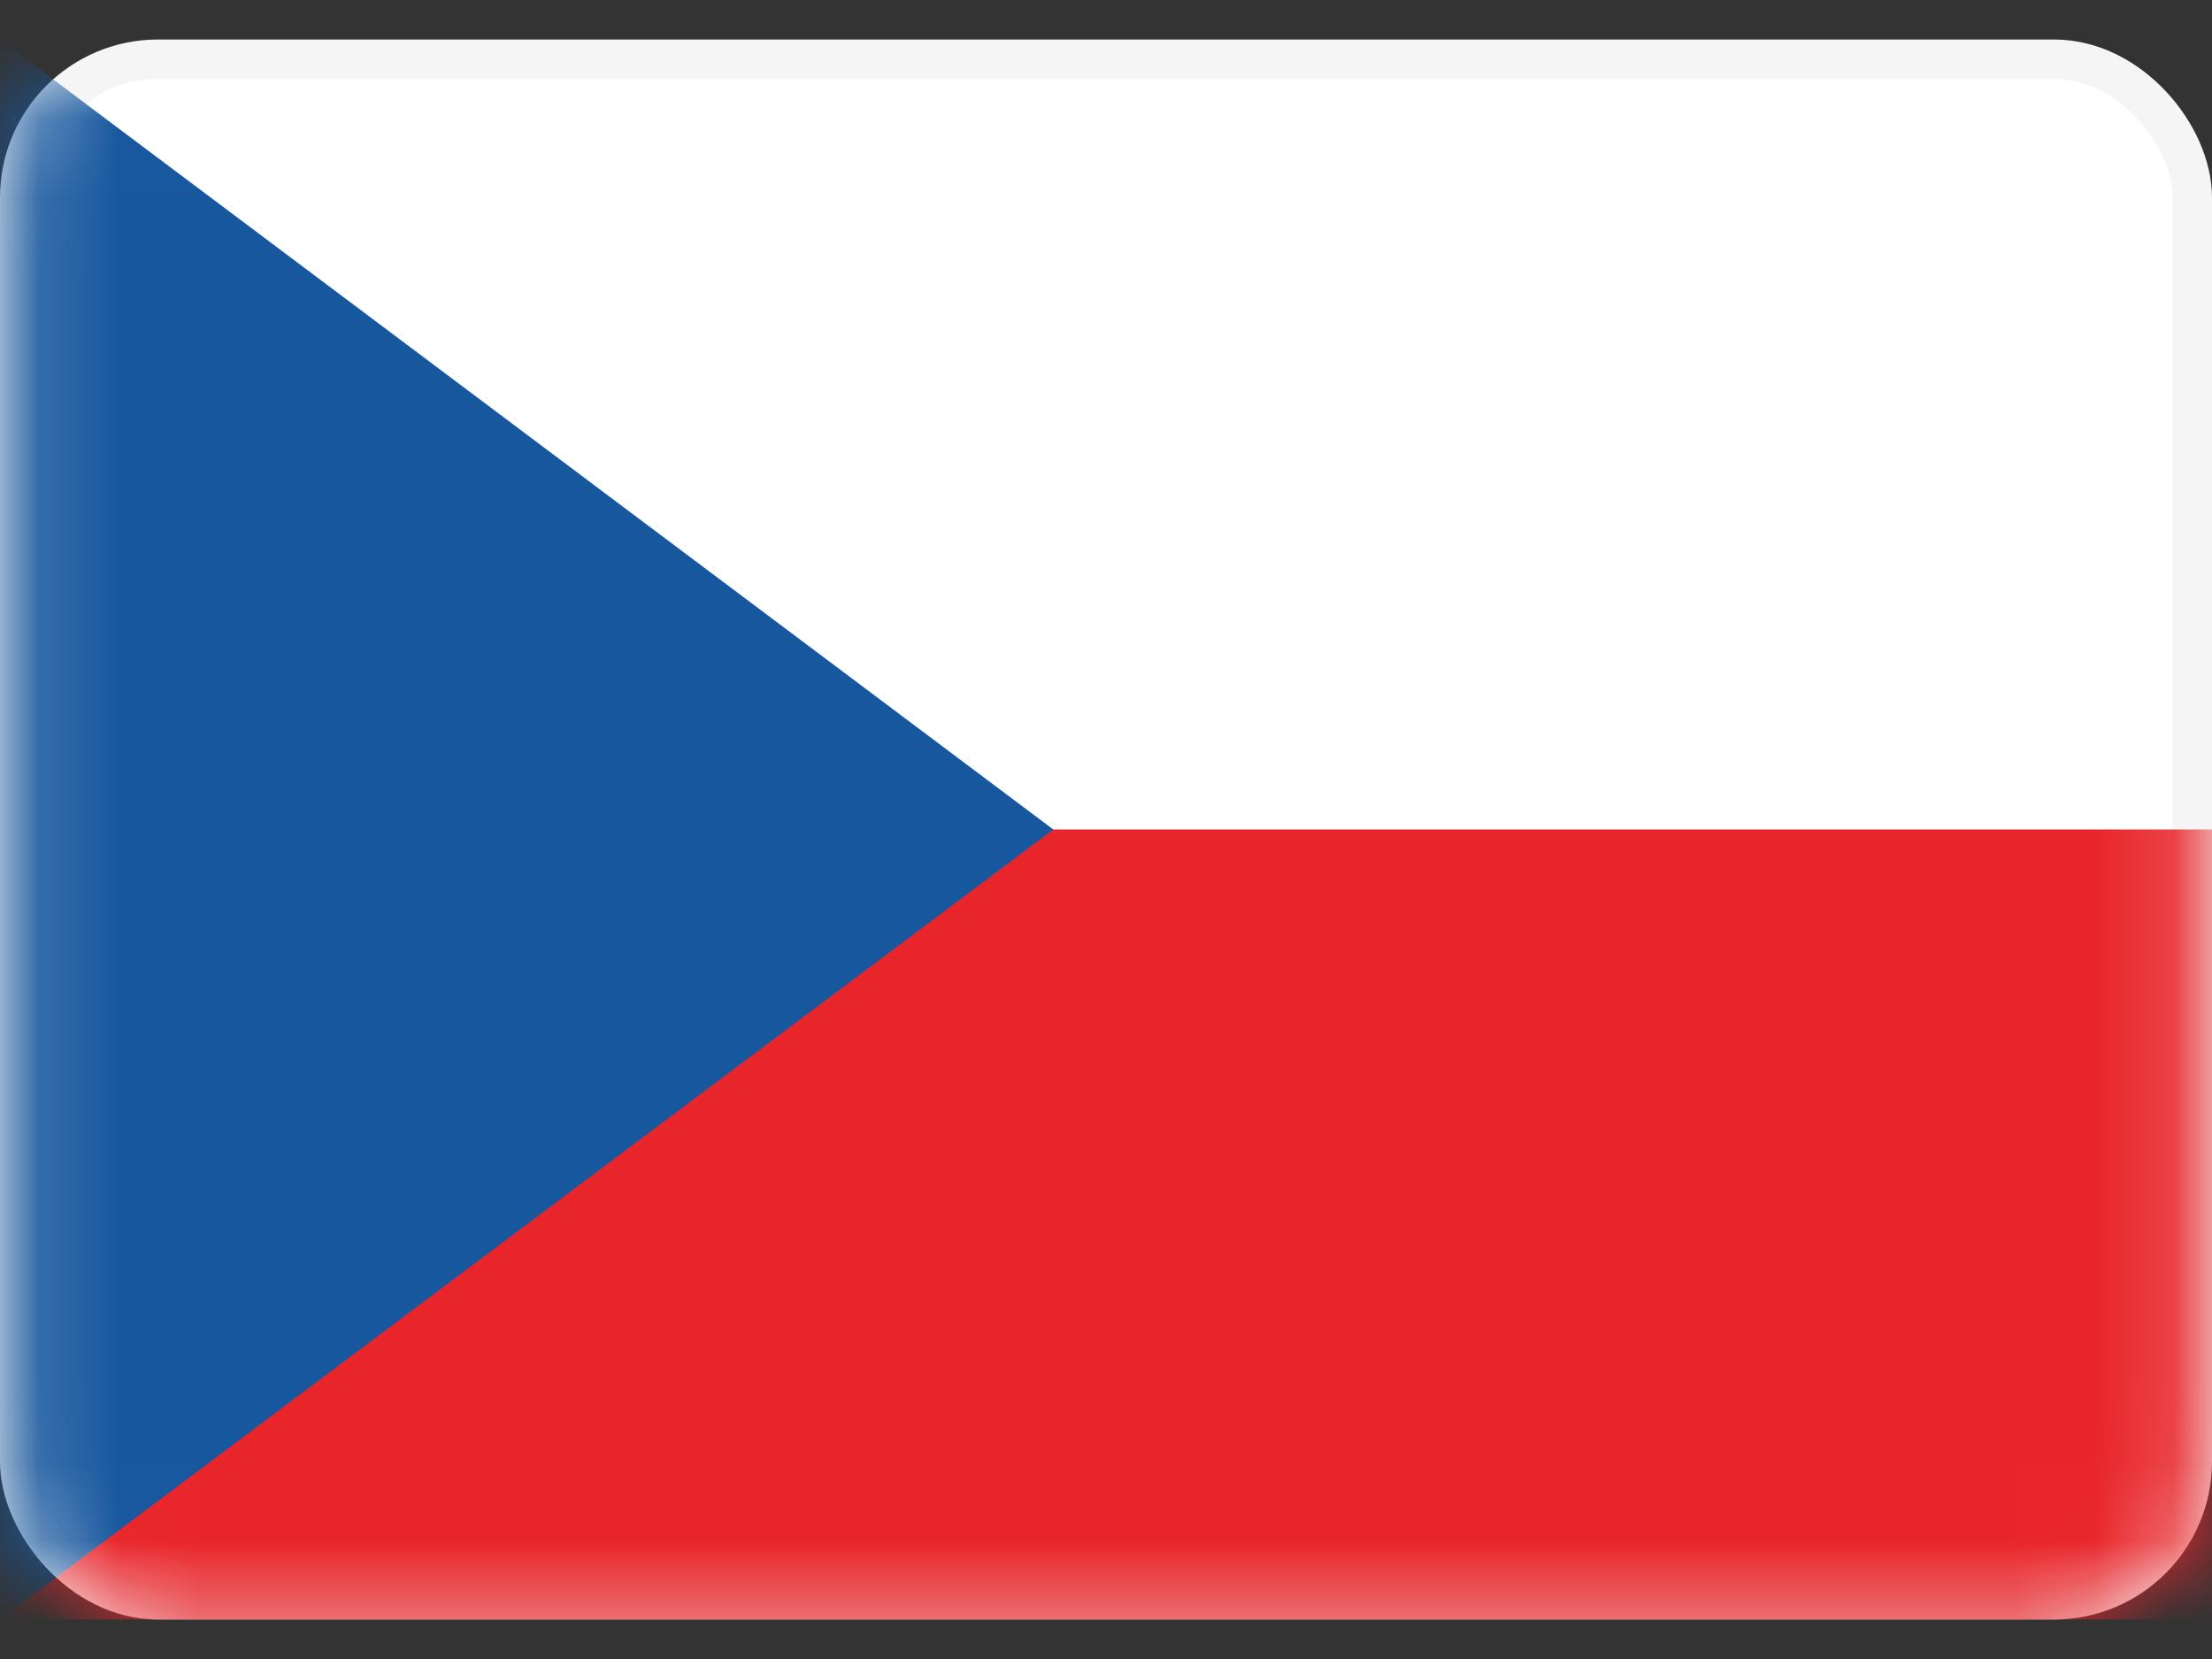
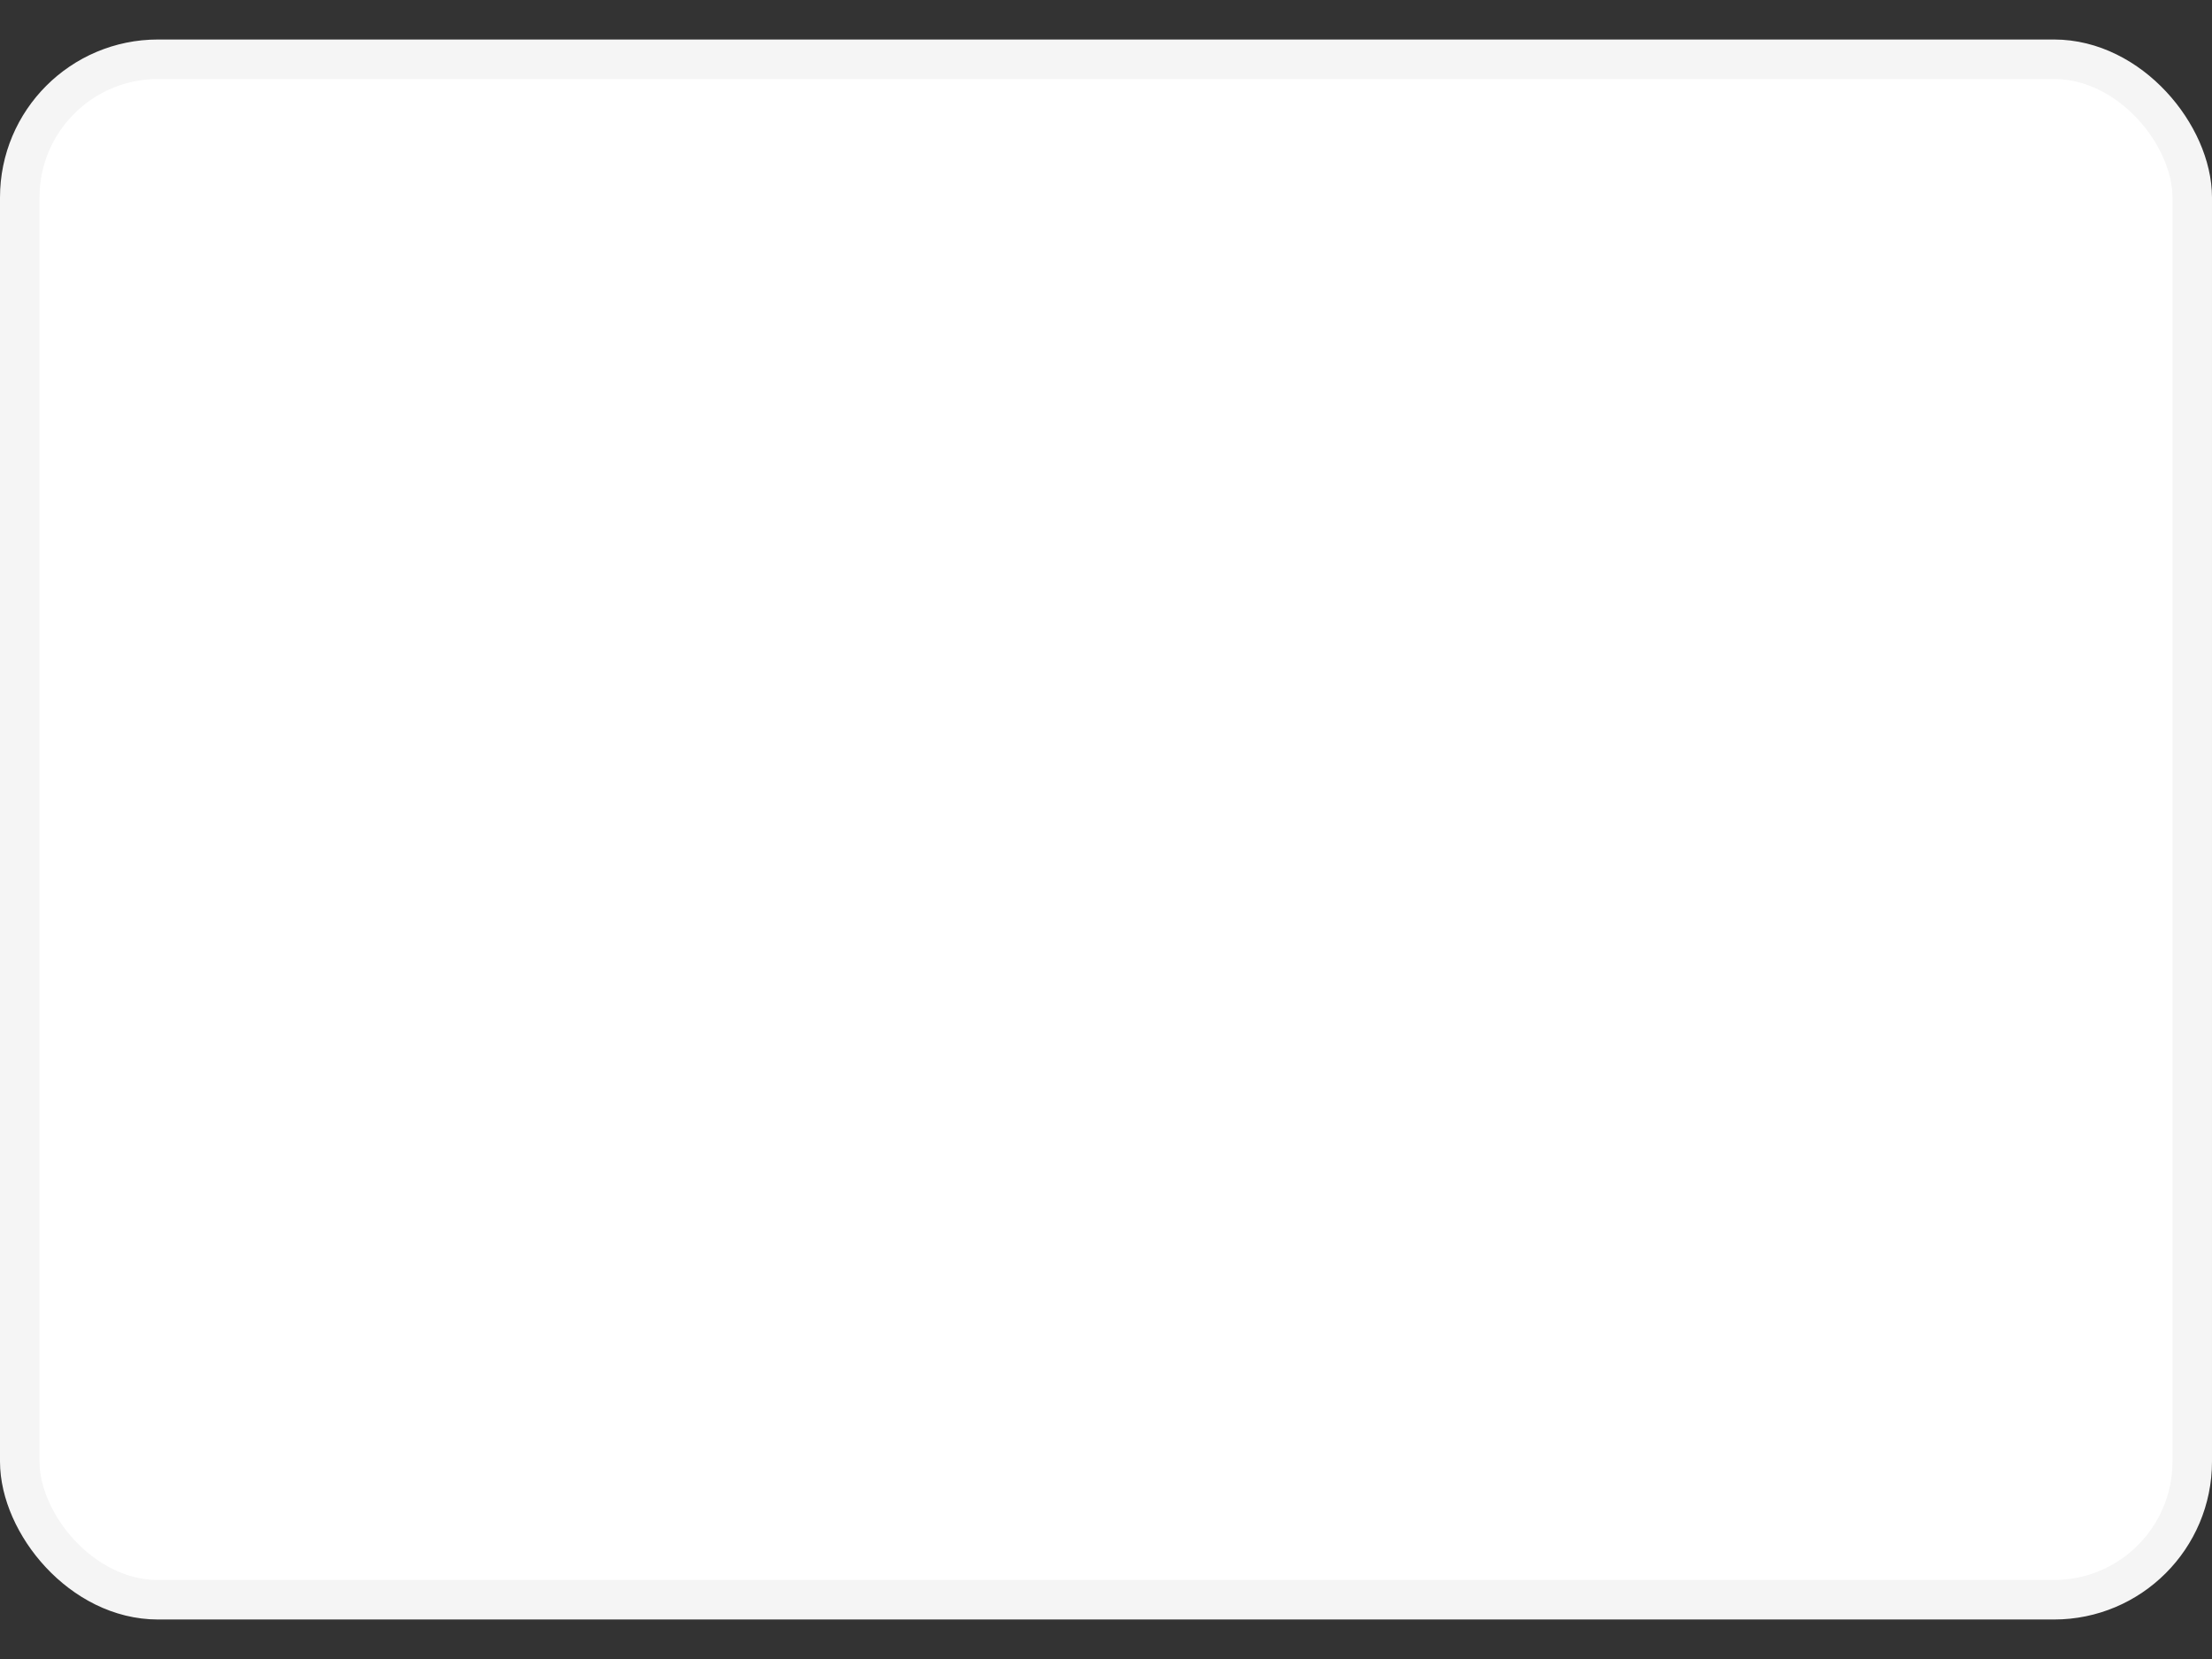
<svg xmlns="http://www.w3.org/2000/svg" width="28" height="21" fill="none">
  <rect width="100%" height="100%" fill="#333333" stroke="none" />
  <rect width="27.5" height="19.5" x=".25" y=".75" fill="#fff" stroke="#F5F5F5" stroke-width=".5" rx="1.75" />
  <mask id="a" width="28" height="21" x="0" y="0" maskUnits="userSpaceOnUse" style="mask-type:luminance">
-     <rect width="27.5" height="19.5" x=".25" y=".75" fill="#fff" stroke="#fff" stroke-width=".5" rx="1.75" />
-   </mask>
+     </mask>
  <g fill-rule="evenodd" clip-rule="evenodd" mask="url(#a)">
-     <path fill="#E8252A" d="M0 20.5h28v-10H0v10Z" />
-     <path fill="#17579E" d="m0 .5 13.333 10L0 20.5V.5Z" />
-   </g>
+     </g>
</svg>